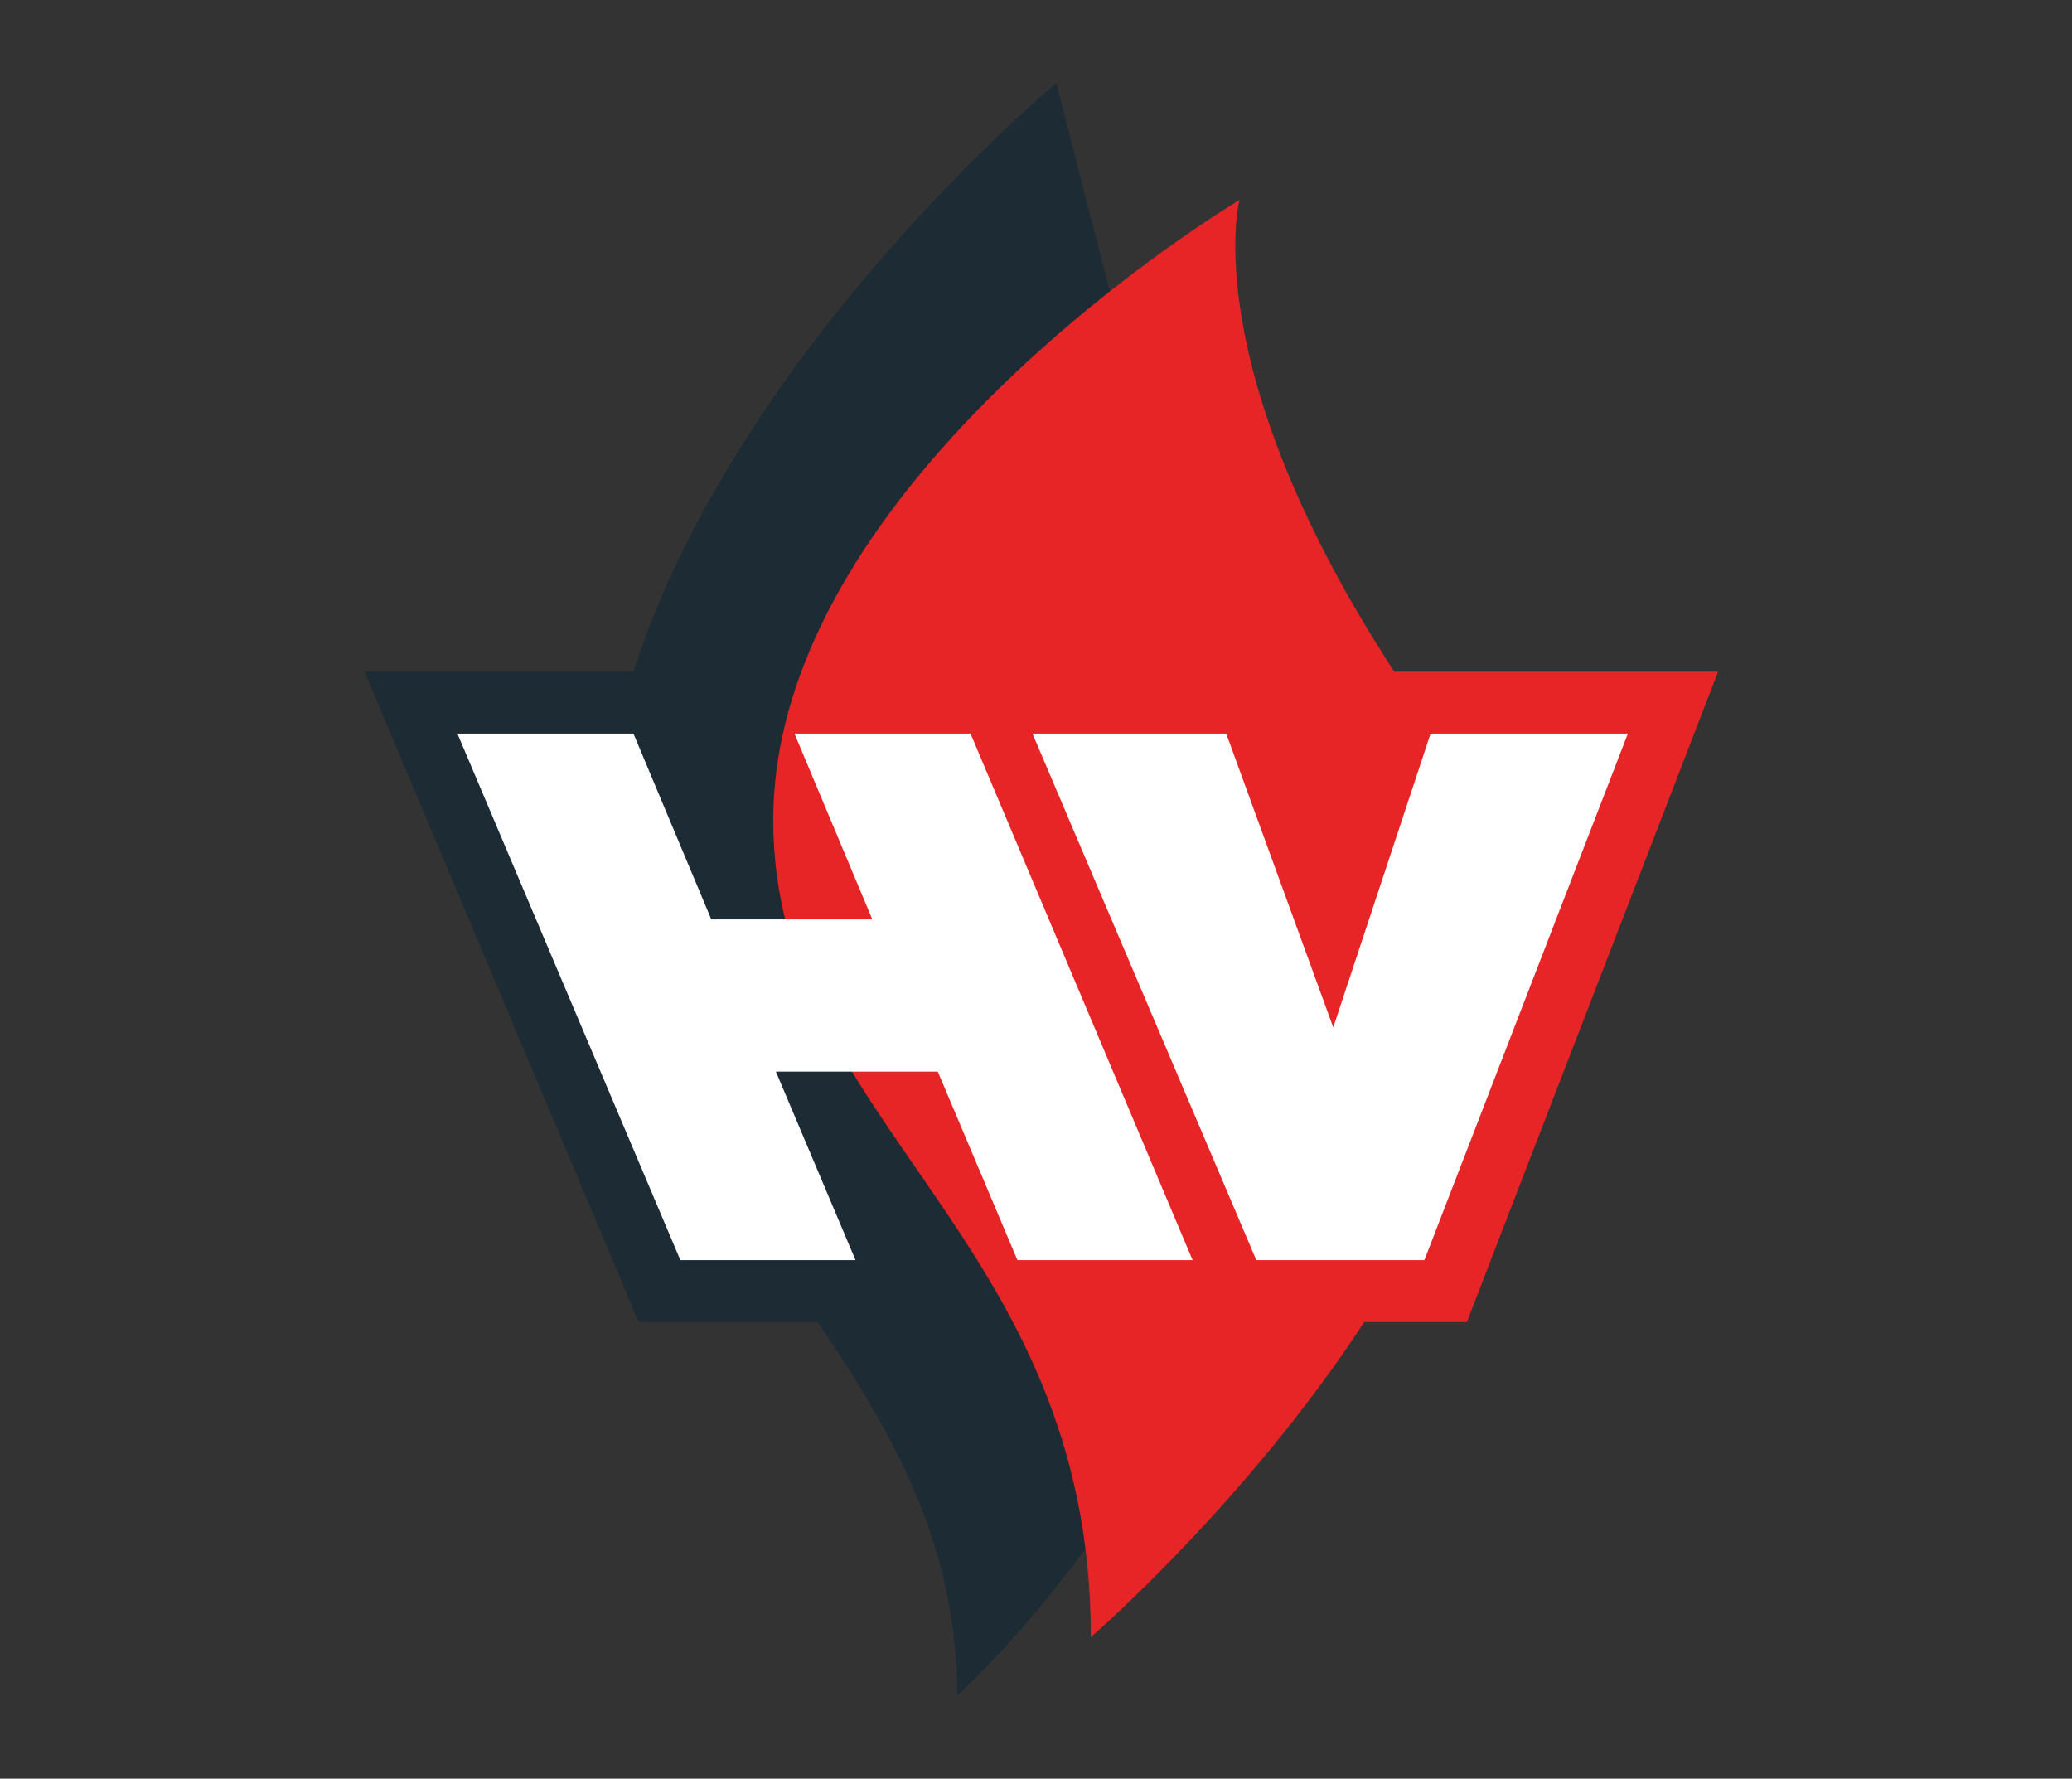
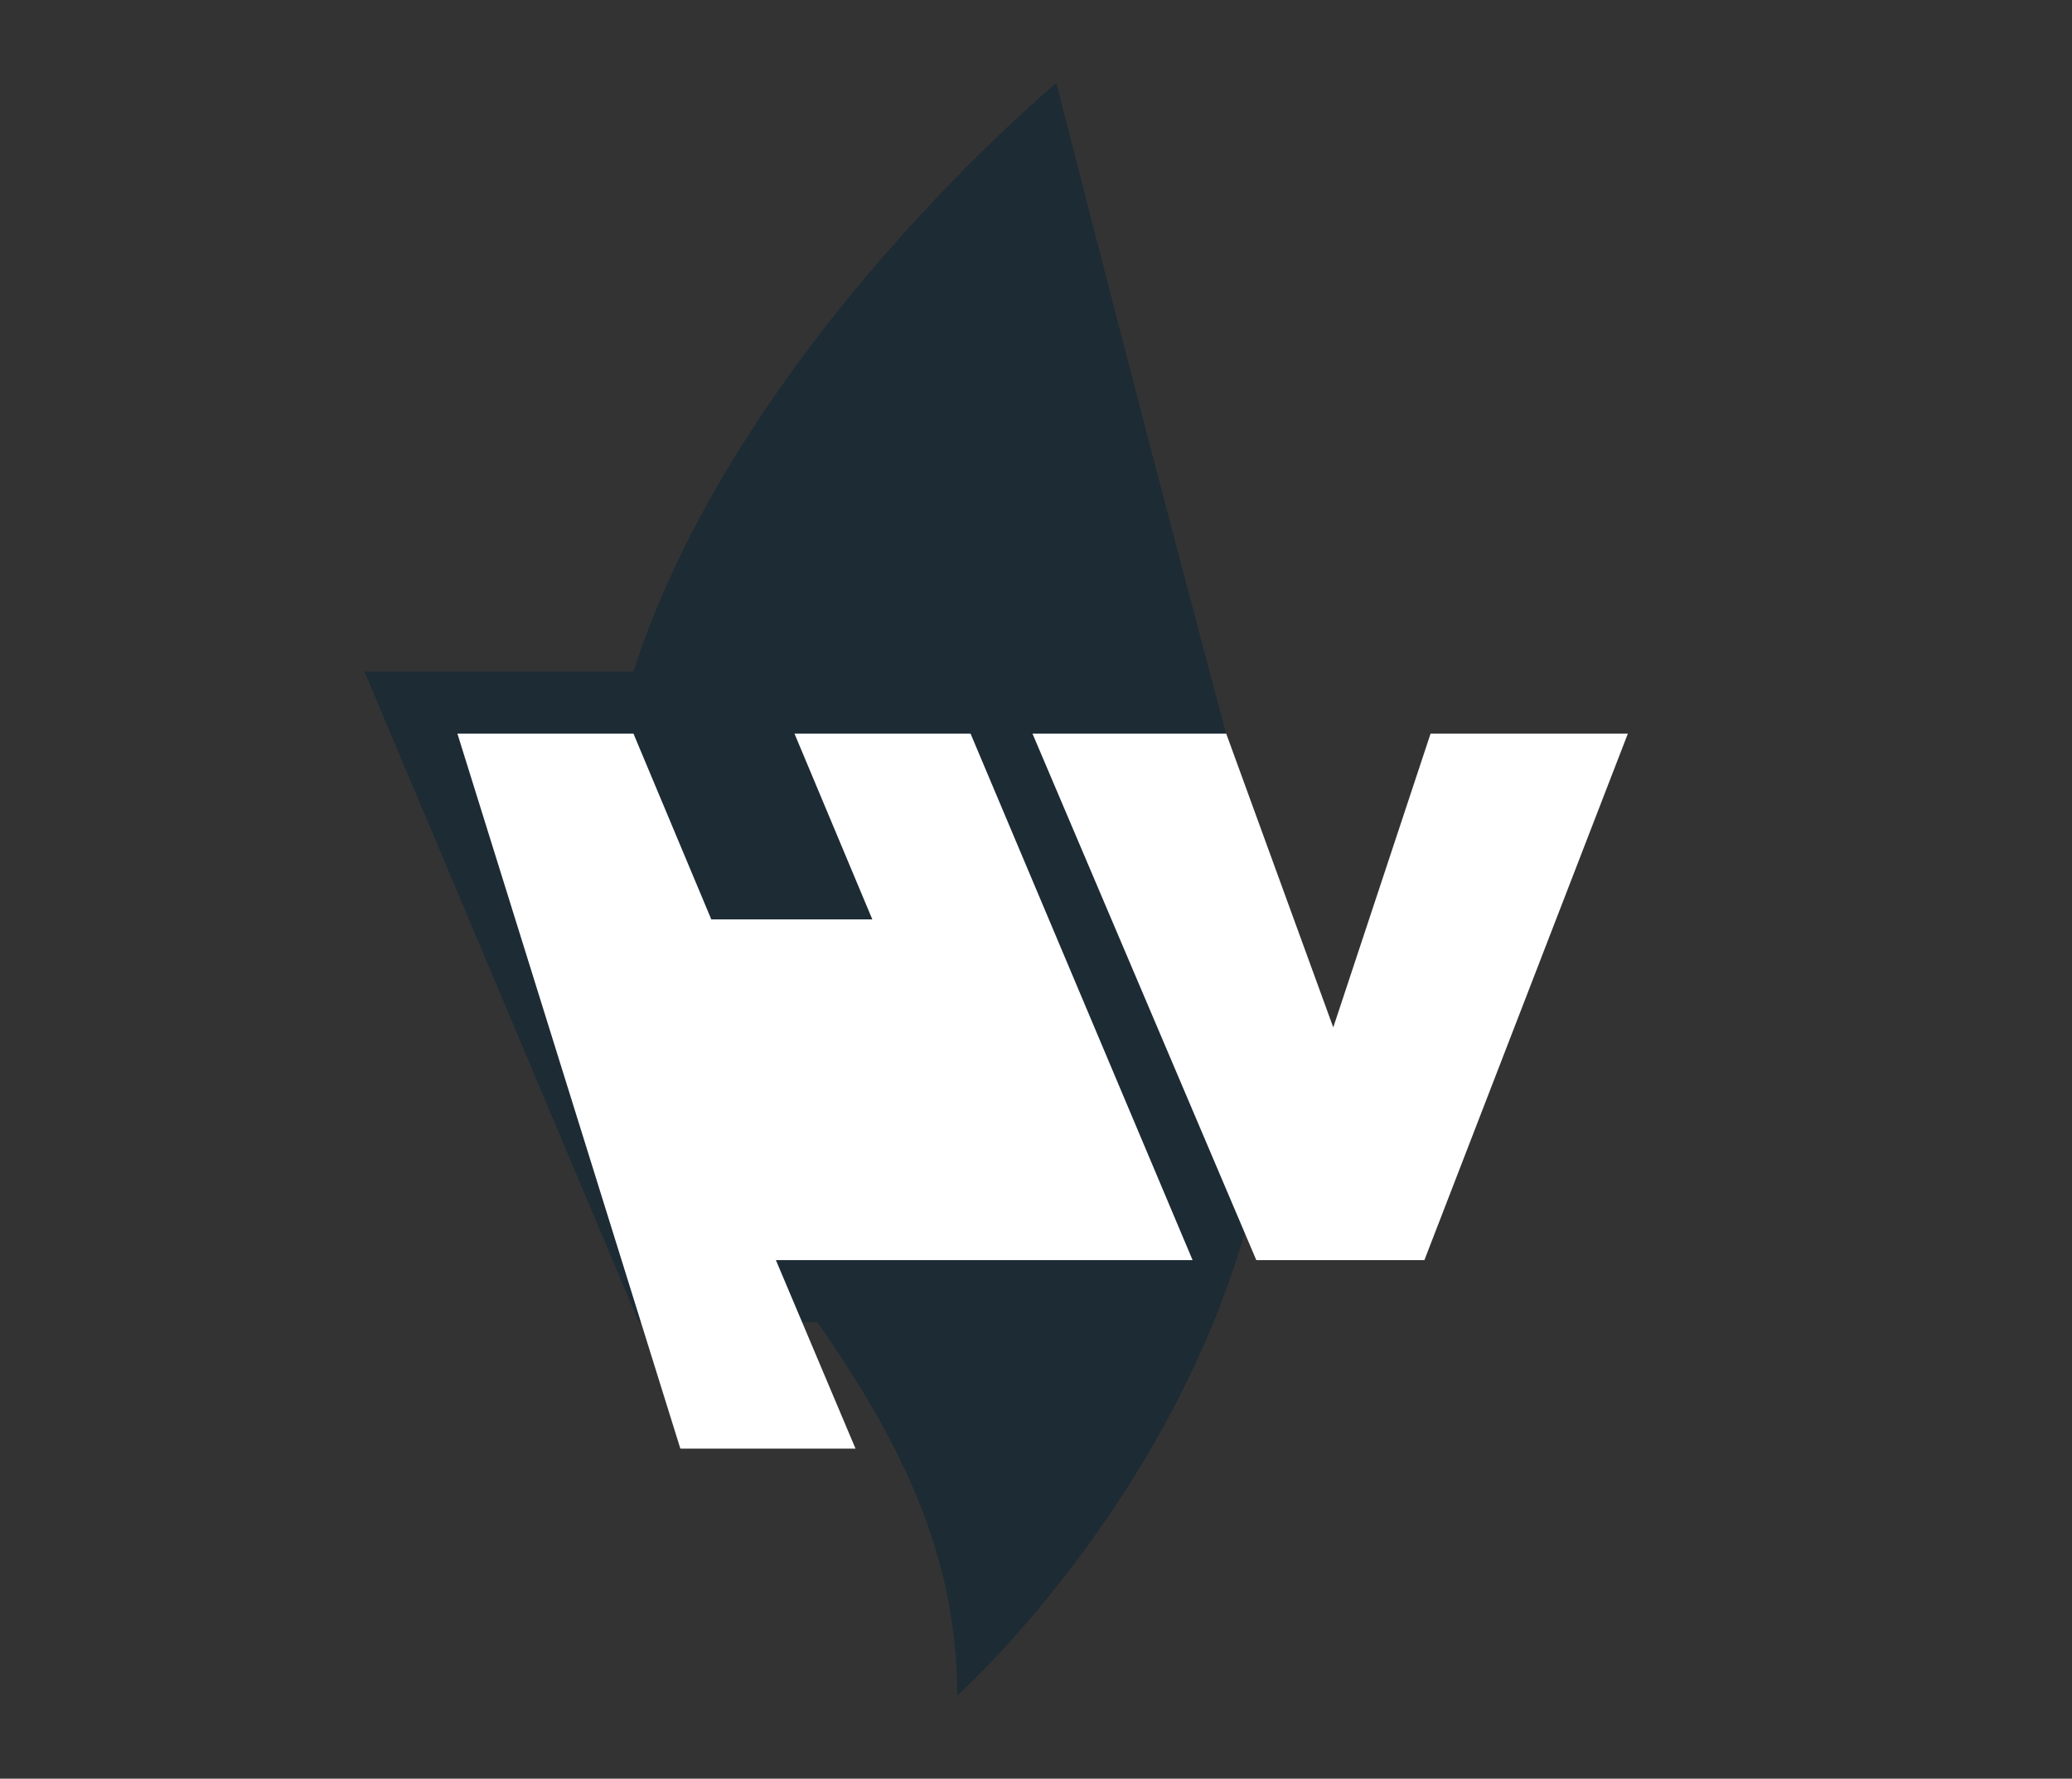
<svg xmlns="http://www.w3.org/2000/svg" version="1.1" id="Capa_1" x="0px" y="0px" viewBox="0 0 234.2 201" style="enable-background:new 0 0 234.2 201;" xml:space="preserve">
  <rect x="0" y="0" width="234.2" height="201" fill="#333333" stroke="none" />
  <style type="text/css">
	.st0{fill:#1C2B34;}
	.st1{fill:#E72526;}
	.st2{fill:#FFFFFF;}
</style>
  <path class="st0" d="M141.4,93.4c-11.2-41.5-22-84-22-84s-36,29.8-47.8,66.5H41.2l31,73.5h20.2c8.4,12.2,15.8,25.2,15.8,42.2  C108.2,191.6,156.3,148.6,141.4,93.4z" />
-   <path class="st1" d="M157.6,75.9c-22.5-34.5-17.5-53.3-17.5-53.3S87.4,53.9,87.4,92.7c0,34.3,35.9,46.8,35.9,92.3  c0,0,17.5-15.1,30.9-35.6h11.6l28.4-73.5H157.6z" />
  <g>
-     <path class="st2" d="M51.7,82.9h19.9l8.8,21h18.2l-8.8-21h19.9l25.1,59.5H115l-9-21.3H87.7l9,21.3H76.9L51.7,82.9z" />
+     <path class="st2" d="M51.7,82.9h19.9l8.8,21h18.2l-8.8-21h19.9l25.1,59.5H115H87.7l9,21.3H76.9L51.7,82.9z" />
    <path class="st2" d="M116.7,82.9h21.9l12.1,33.2l11-33.2H184l-23,59.5h-19L116.7,82.9z" />
  </g>
</svg>